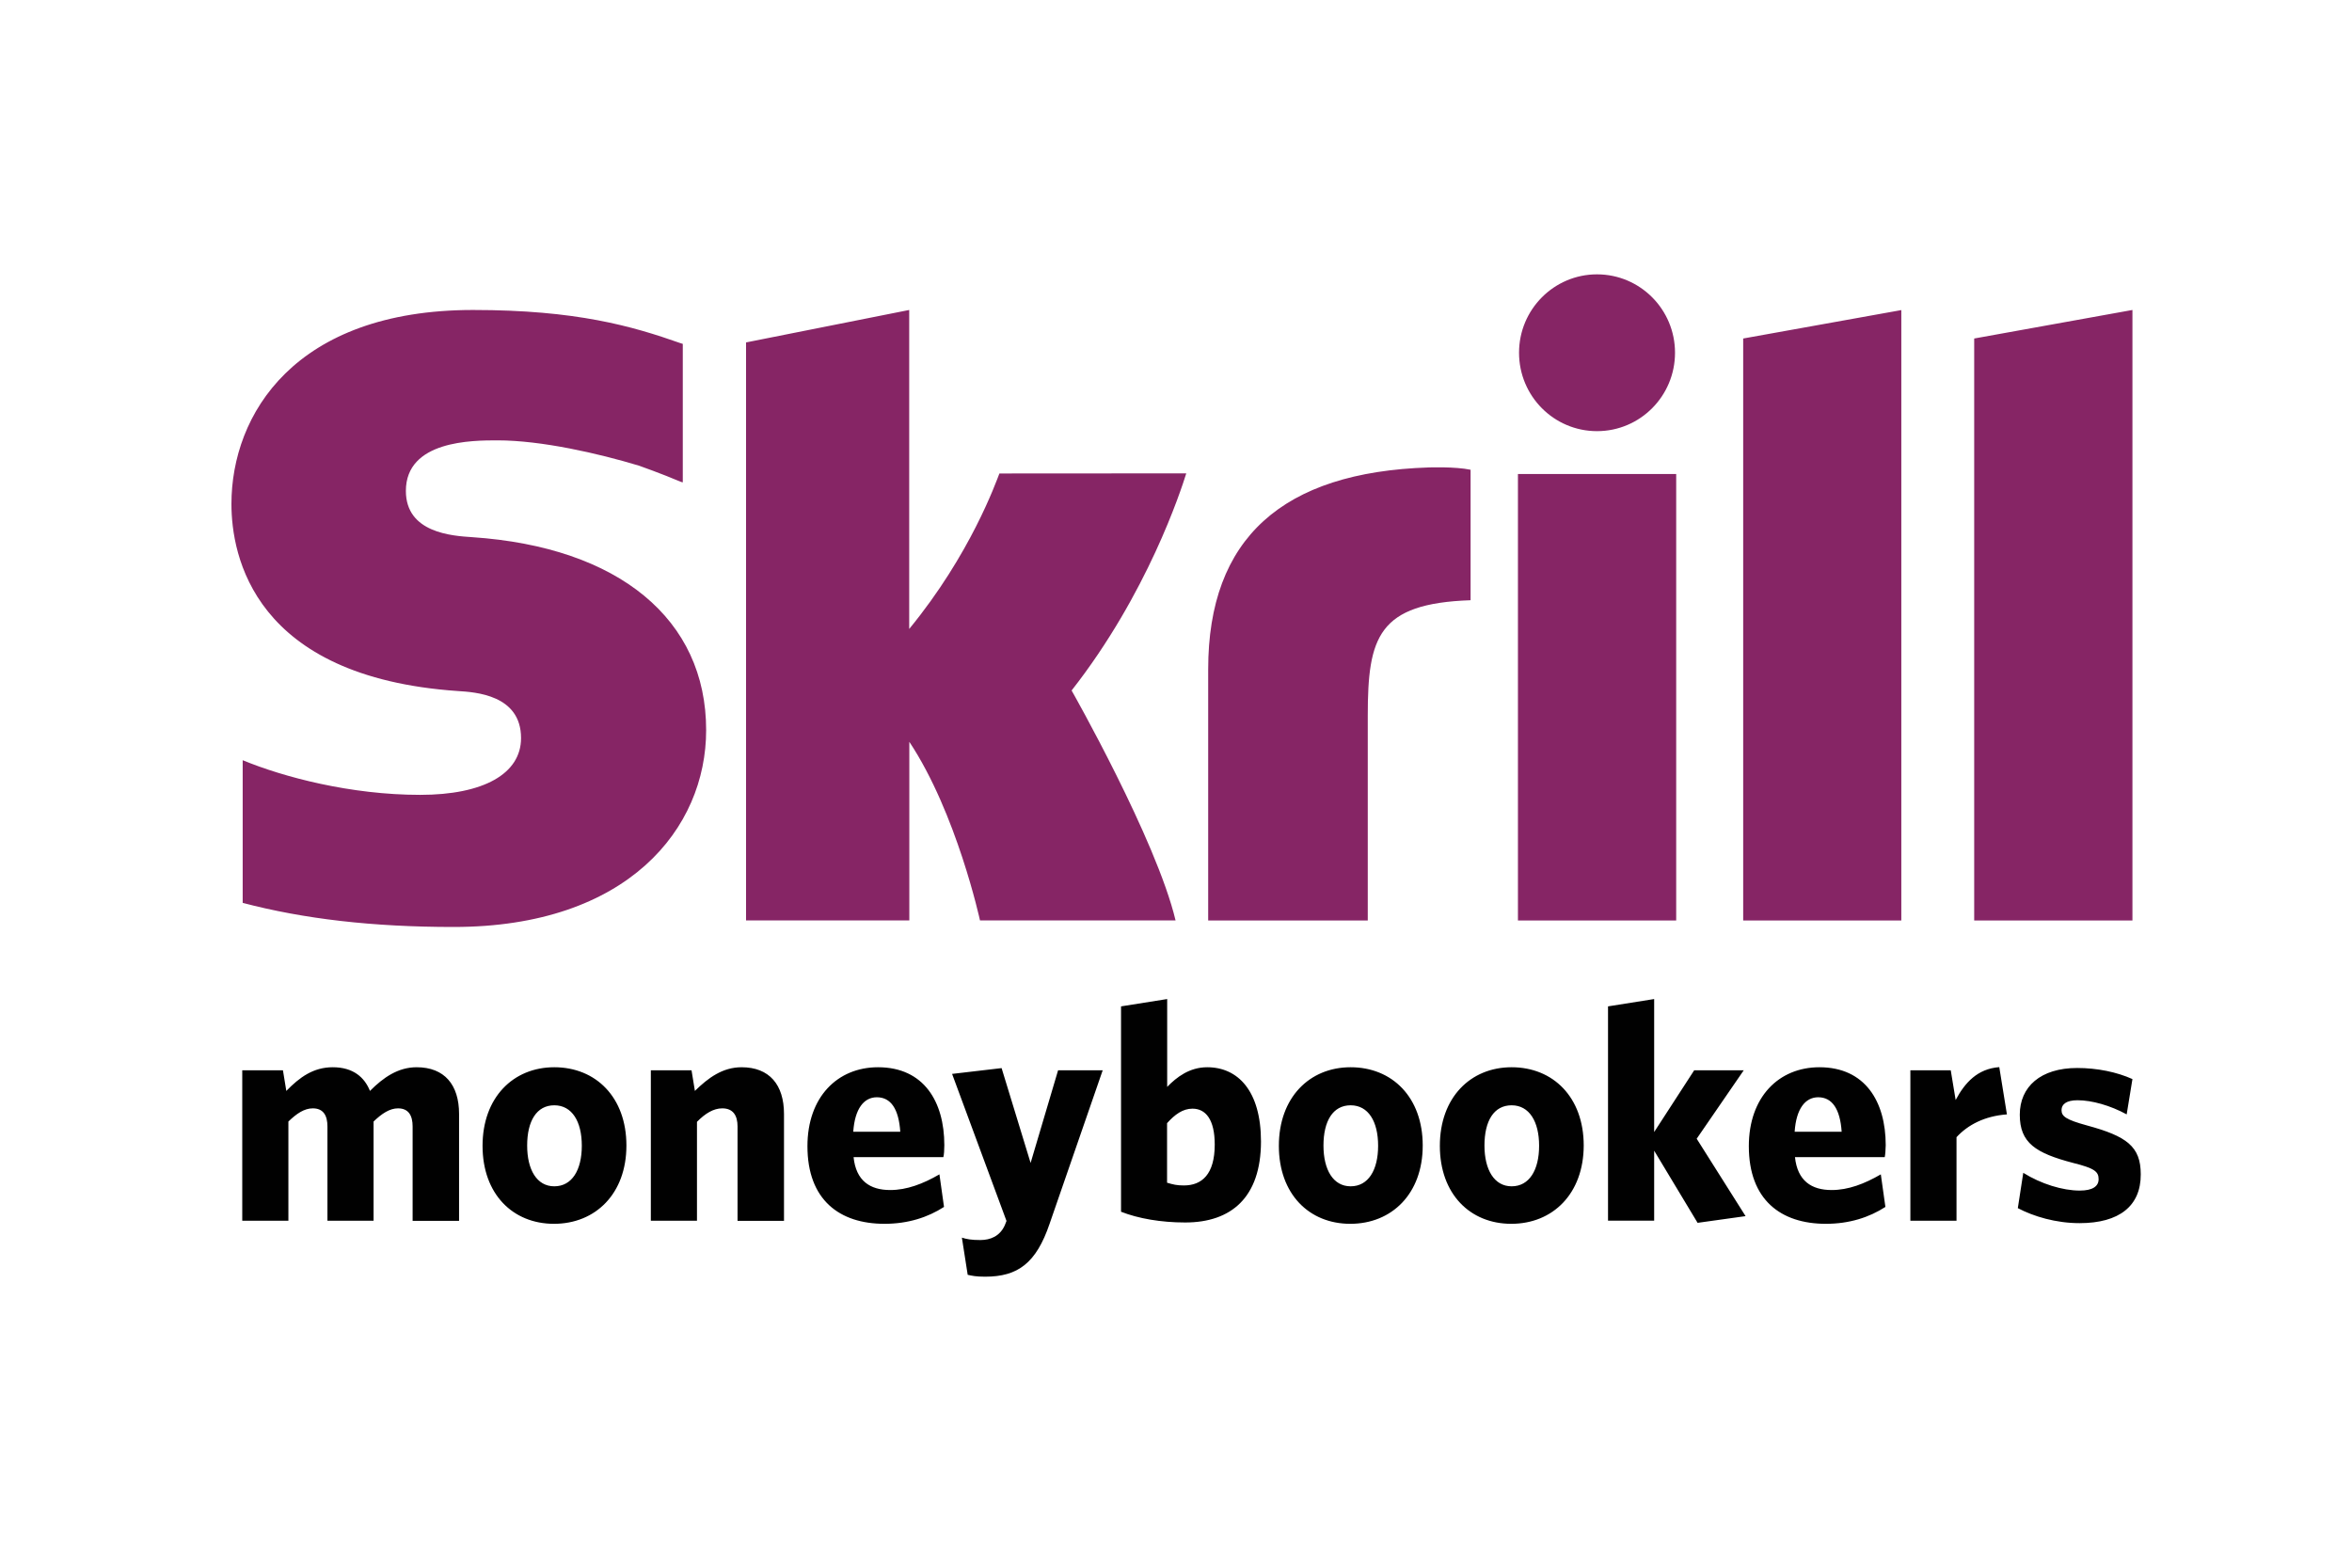
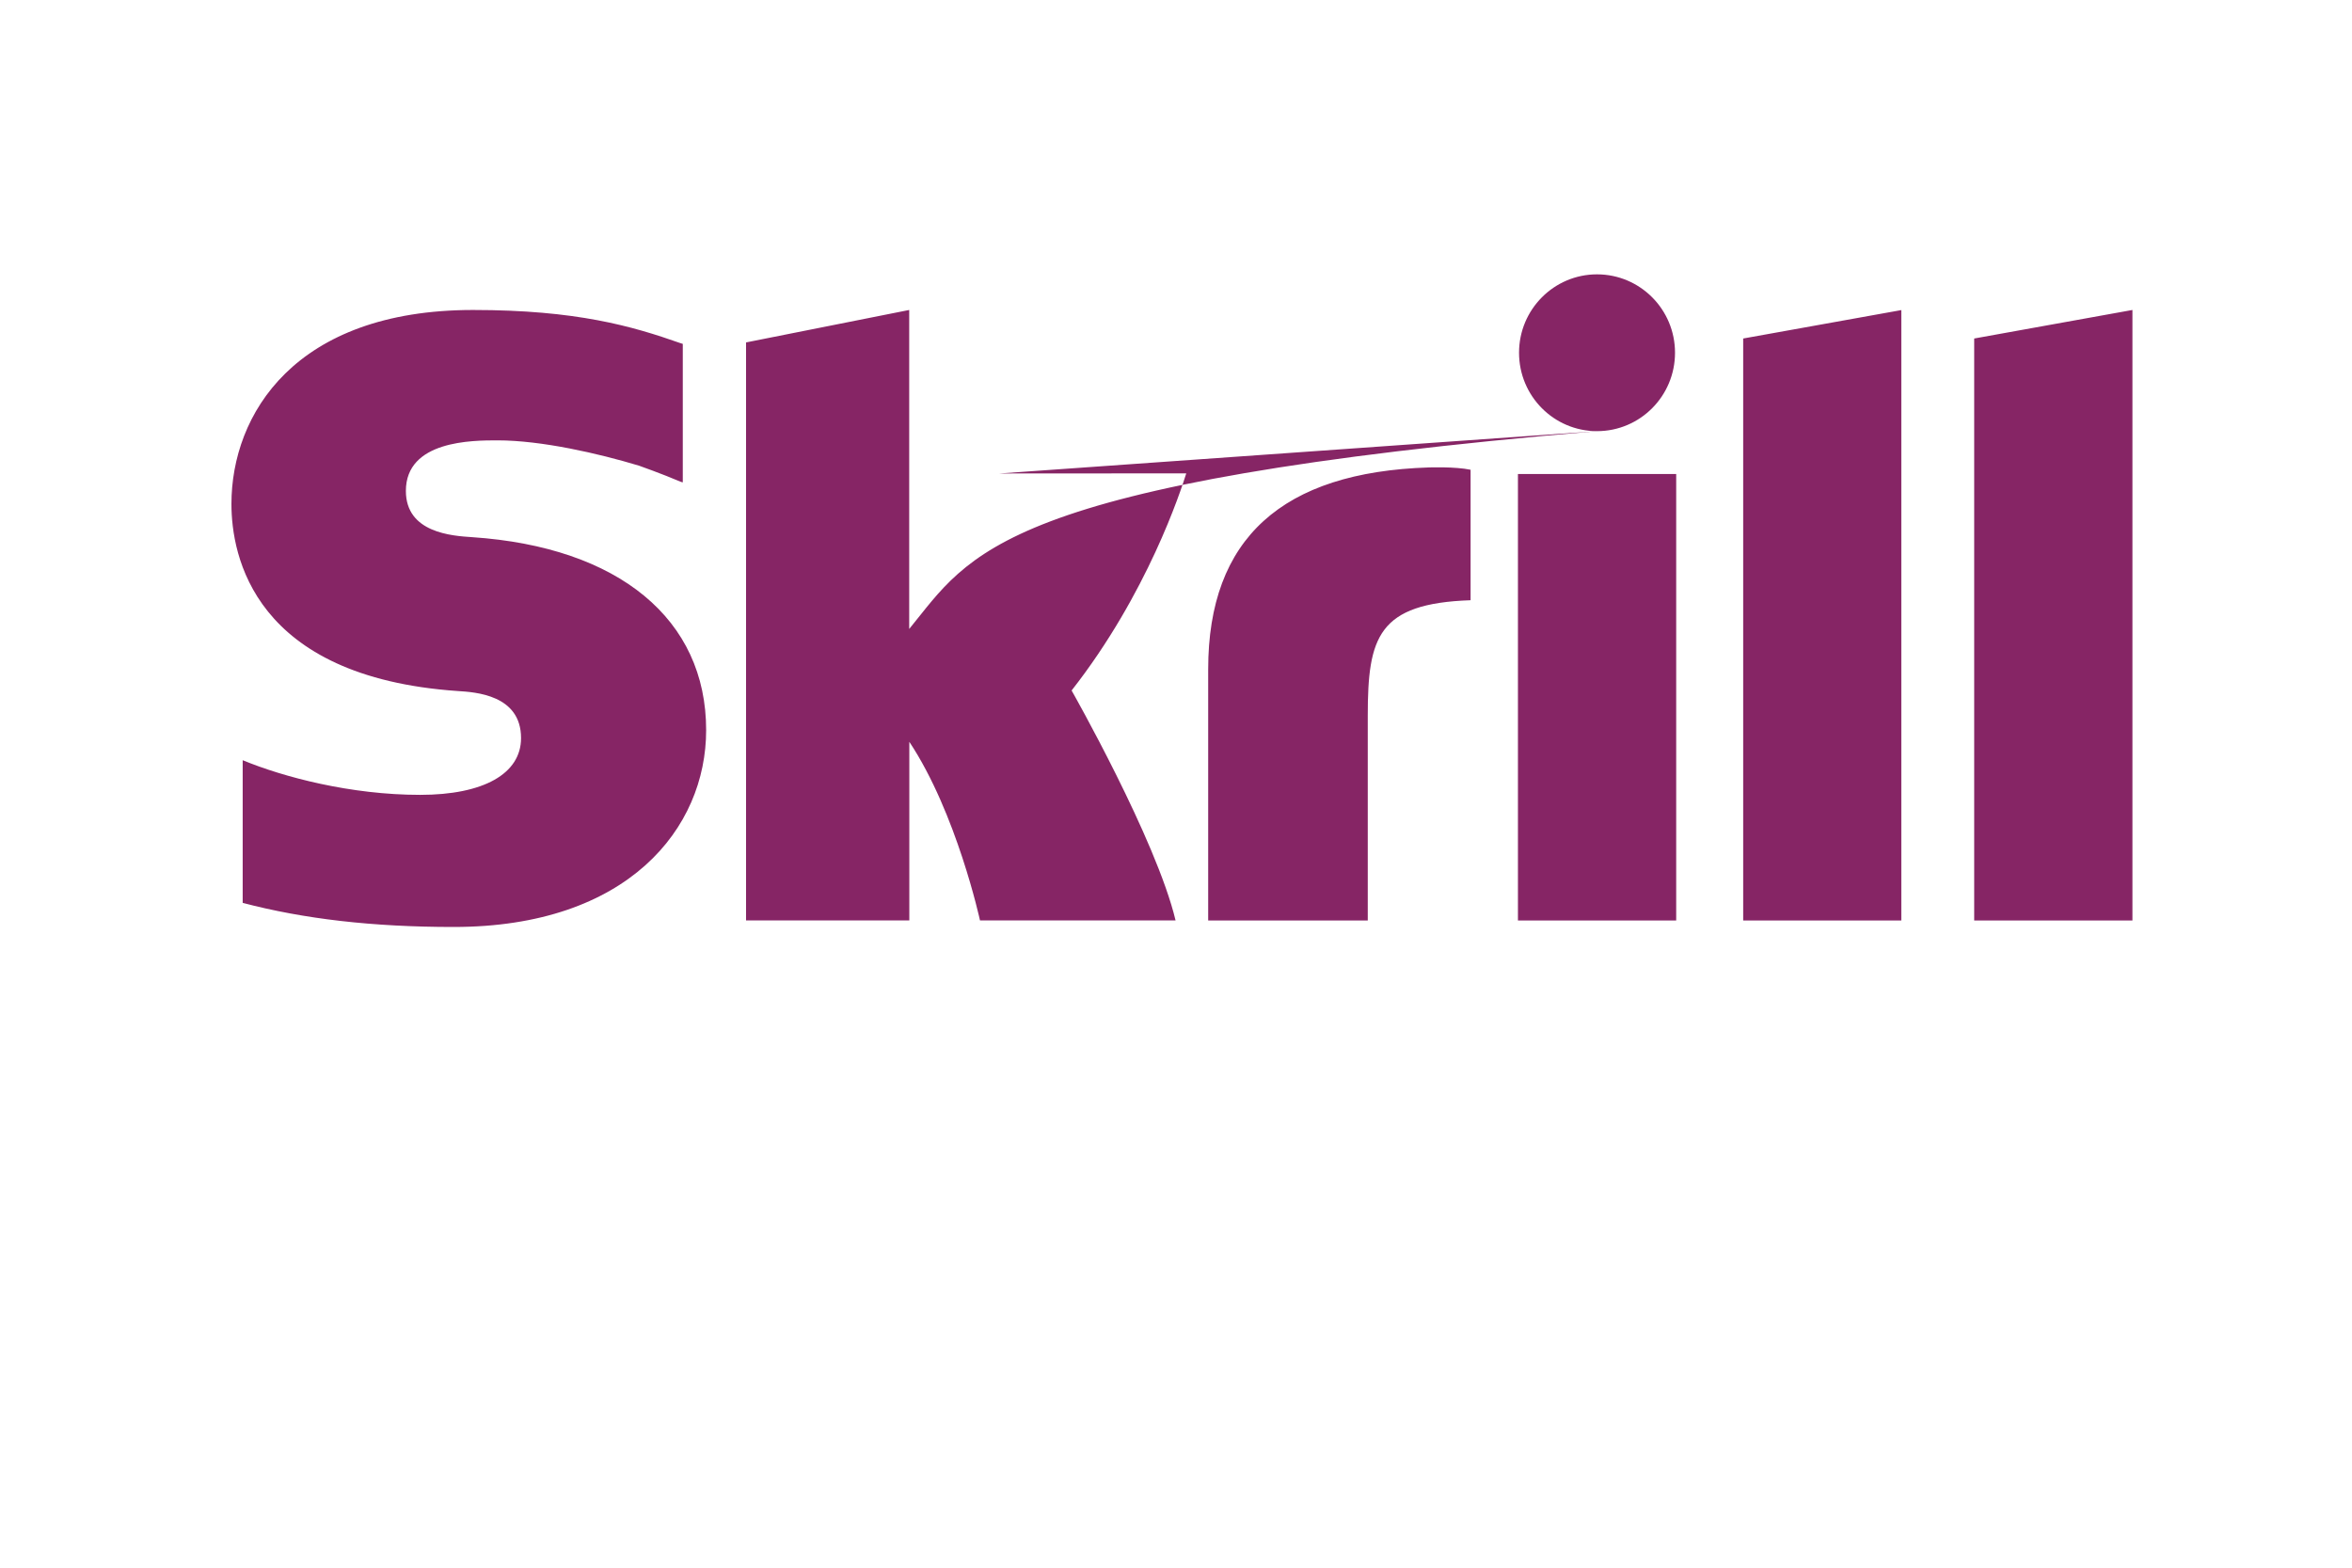
<svg xmlns="http://www.w3.org/2000/svg" width="60" height="40" viewBox="0 0 60 40" fill="none">
-   <path d="M40.74 11.001C41.839 11.001 42.73 10.106 42.73 9C42.73 7.895 41.839 7 40.74 7C39.644 7 38.751 7.895 38.751 9C38.751 10.106 39.641 11.001 40.74 11.001ZM25.495 12.081C25.406 12.307 24.758 14.143 23.194 16.048V7.909L19.032 8.737V23.485H23.197V18.927C24.405 20.746 25 23.485 25 23.485H29.989C29.497 21.423 27.337 17.618 27.337 17.618C29.274 15.147 30.125 12.514 30.262 12.078L25.495 12.081ZM36.447 11.927C32.716 12.047 30.821 13.732 30.821 17.078V23.487H34.892V18.258C34.892 16.255 35.153 15.396 37.515 15.315V11.986C37.12 11.902 36.447 11.927 36.447 11.927ZM12.045 13.706C11.536 13.673 10.354 13.597 10.354 12.526C10.354 11.236 12.053 11.236 12.691 11.236C13.812 11.236 15.264 11.569 16.302 11.882C16.302 11.882 16.881 12.086 17.373 12.296L17.418 12.307V12.26V8.774L17.354 8.754C16.13 8.323 14.705 7.909 12.068 7.909C7.518 7.909 5.904 10.576 5.904 12.859C5.904 14.174 6.466 17.273 11.678 17.632C12.12 17.66 13.292 17.727 13.292 18.832C13.292 19.744 12.332 20.281 10.718 20.281C8.948 20.281 7.232 19.828 6.191 19.397V23.037C7.752 23.448 9.51 23.652 11.572 23.652C16.021 23.652 18.014 21.132 18.014 18.631C18.016 15.799 15.785 13.958 12.045 13.706ZM38.723 23.487H42.76V12.095H38.723V23.487ZM50.362 8.637V23.487H54.399V7.909L50.362 8.637ZM44.469 8.637L48.503 7.912V23.487H44.469V8.637Z" fill="#862565" />
-   <path d="M10.526 31.148V28.742C10.526 28.468 10.426 28.28 10.153 28.28C9.942 28.28 9.741 28.412 9.53 28.616V31.148H8.353V28.742C8.353 28.468 8.253 28.28 7.98 28.28C7.763 28.28 7.568 28.412 7.357 28.616V31.148H6.18V27.309H7.218L7.304 27.835C7.646 27.483 7.997 27.231 8.489 27.231C9.01 27.231 9.299 27.488 9.438 27.835C9.78 27.491 10.156 27.231 10.629 27.231C11.338 27.231 11.711 27.678 11.711 28.423V31.151H10.526V31.148V31.148ZM14.14 28.202C13.69 28.202 13.448 28.602 13.448 29.229C13.448 29.847 13.695 30.269 14.14 30.269C14.591 30.269 14.842 29.855 14.842 29.234C14.842 28.616 14.594 28.202 14.14 28.202ZM14.132 31.226C13.08 31.226 12.31 30.465 12.31 29.237C12.31 28.006 13.089 27.231 14.14 27.231C15.2 27.231 15.98 27.997 15.98 29.229C15.98 30.457 15.192 31.226 14.132 31.226ZM18.815 31.148V28.742C18.815 28.468 18.706 28.28 18.425 28.28C18.2 28.28 17.988 28.412 17.78 28.624V31.148H16.603V27.309H17.641L17.727 27.835C18.069 27.499 18.436 27.231 18.918 27.231C19.627 27.231 20 27.678 20 28.423V31.151H18.815V31.148V31.148ZM22.368 27.997C22.04 27.997 21.806 28.288 21.767 28.876H22.966C22.927 28.297 22.727 27.997 22.368 27.997ZM24.065 29.525H21.775C21.837 30.129 22.195 30.364 22.71 30.364C23.13 30.364 23.545 30.208 23.965 29.964L24.082 30.795C23.67 31.061 23.164 31.226 22.563 31.226C21.416 31.226 20.598 30.616 20.598 29.245C20.598 27.992 21.363 27.231 22.399 27.231C23.567 27.231 24.09 28.109 24.09 29.22C24.09 29.338 24.082 29.463 24.065 29.525ZM26.775 31.226C26.433 32.23 25.966 32.575 25.131 32.575C24.897 32.575 24.797 32.552 24.686 32.527L24.538 31.579C24.663 31.618 24.78 31.64 25.006 31.64C25.27 31.64 25.504 31.54 25.629 31.271L25.676 31.153L24.288 27.401L25.551 27.253L26.291 29.673L26.992 27.309H28.13L26.775 31.226ZM30.42 28.288C30.173 28.288 29.97 28.437 29.772 28.658V30.177C29.928 30.224 30.022 30.247 30.201 30.247C30.66 30.247 30.988 29.964 30.988 29.203C30.988 28.563 30.757 28.288 30.42 28.288ZM30.234 31.192C29.619 31.192 29.04 31.092 28.598 30.918V25.678L29.775 25.491V27.732C30.017 27.483 30.345 27.231 30.796 27.231C31.575 27.231 32.168 27.827 32.168 29.128C32.165 30.552 31.411 31.192 30.234 31.192ZM34.455 28.202C34.004 28.202 33.762 28.602 33.762 29.229C33.762 29.847 34.01 30.269 34.455 30.269C34.906 30.269 35.156 29.855 35.156 29.234C35.156 28.616 34.908 28.202 34.455 28.202ZM34.446 31.226C33.395 31.226 32.624 30.465 32.624 29.237C32.624 28.006 33.403 27.231 34.455 27.231C35.515 27.231 36.294 27.997 36.294 29.229C36.294 30.457 35.507 31.226 34.446 31.226ZM38.562 28.202C38.108 28.202 37.869 28.602 37.869 29.229C37.869 29.847 38.119 30.269 38.562 30.269C39.012 30.269 39.263 29.855 39.263 29.234C39.263 28.616 39.012 28.202 38.562 28.202ZM38.553 31.226C37.502 31.226 36.731 30.465 36.731 29.237C36.731 28.006 37.51 27.231 38.562 27.231C39.622 27.231 40.401 27.997 40.401 29.229C40.398 30.457 39.613 31.226 38.553 31.226ZM43.306 31.201L42.198 29.36V31.145H41.021V25.678L42.198 25.491V28.884L43.219 27.309H44.483L43.283 29.055L44.53 31.03L43.306 31.201ZM46.383 27.997C46.055 27.997 45.821 28.288 45.782 28.876H46.981C46.942 28.297 46.739 27.997 46.383 27.997ZM48.08 29.525H45.79C45.854 30.129 46.211 30.364 46.725 30.364C47.148 30.364 47.56 30.208 47.98 29.964L48.097 30.795C47.685 31.061 47.179 31.226 46.578 31.226C45.431 31.226 44.613 30.616 44.613 29.245C44.613 27.992 45.376 27.231 46.414 27.231C47.582 27.231 48.105 28.109 48.105 29.22C48.102 29.338 48.094 29.463 48.08 29.525ZM49.911 29.016V31.148H48.734V27.309H49.764L49.889 28.067C50.123 27.628 50.443 27.27 51.002 27.228L51.197 28.434C50.626 28.476 50.198 28.703 49.911 29.016ZM53.05 31.209C52.443 31.209 51.873 31.036 51.475 30.826L51.614 29.925C52.067 30.208 52.618 30.378 53.055 30.378C53.383 30.378 53.536 30.269 53.536 30.087C53.536 29.892 53.428 29.808 52.888 29.673C51.931 29.422 51.525 29.164 51.525 28.442C51.525 27.729 52.056 27.25 52.988 27.25C53.503 27.25 54.001 27.354 54.399 27.533L54.252 28.434C53.837 28.207 53.364 28.073 52.997 28.073C52.716 28.073 52.59 28.174 52.59 28.325C52.59 28.482 52.699 28.568 53.239 28.716C54.252 28.991 54.611 29.251 54.611 29.962C54.616 30.77 54.062 31.209 53.05 31.209Z" fill="#010101" />
+   <path d="M40.74 11.001C41.839 11.001 42.73 10.106 42.73 9C42.73 7.895 41.839 7 40.74 7C39.644 7 38.751 7.895 38.751 9C38.751 10.106 39.641 11.001 40.74 11.001ZC25.406 12.307 24.758 14.143 23.194 16.048V7.909L19.032 8.737V23.485H23.197V18.927C24.405 20.746 25 23.485 25 23.485H29.989C29.497 21.423 27.337 17.618 27.337 17.618C29.274 15.147 30.125 12.514 30.262 12.078L25.495 12.081ZM36.447 11.927C32.716 12.047 30.821 13.732 30.821 17.078V23.487H34.892V18.258C34.892 16.255 35.153 15.396 37.515 15.315V11.986C37.12 11.902 36.447 11.927 36.447 11.927ZM12.045 13.706C11.536 13.673 10.354 13.597 10.354 12.526C10.354 11.236 12.053 11.236 12.691 11.236C13.812 11.236 15.264 11.569 16.302 11.882C16.302 11.882 16.881 12.086 17.373 12.296L17.418 12.307V12.26V8.774L17.354 8.754C16.13 8.323 14.705 7.909 12.068 7.909C7.518 7.909 5.904 10.576 5.904 12.859C5.904 14.174 6.466 17.273 11.678 17.632C12.12 17.66 13.292 17.727 13.292 18.832C13.292 19.744 12.332 20.281 10.718 20.281C8.948 20.281 7.232 19.828 6.191 19.397V23.037C7.752 23.448 9.51 23.652 11.572 23.652C16.021 23.652 18.014 21.132 18.014 18.631C18.016 15.799 15.785 13.958 12.045 13.706ZM38.723 23.487H42.76V12.095H38.723V23.487ZM50.362 8.637V23.487H54.399V7.909L50.362 8.637ZM44.469 8.637L48.503 7.912V23.487H44.469V8.637Z" fill="#862565" />
</svg>